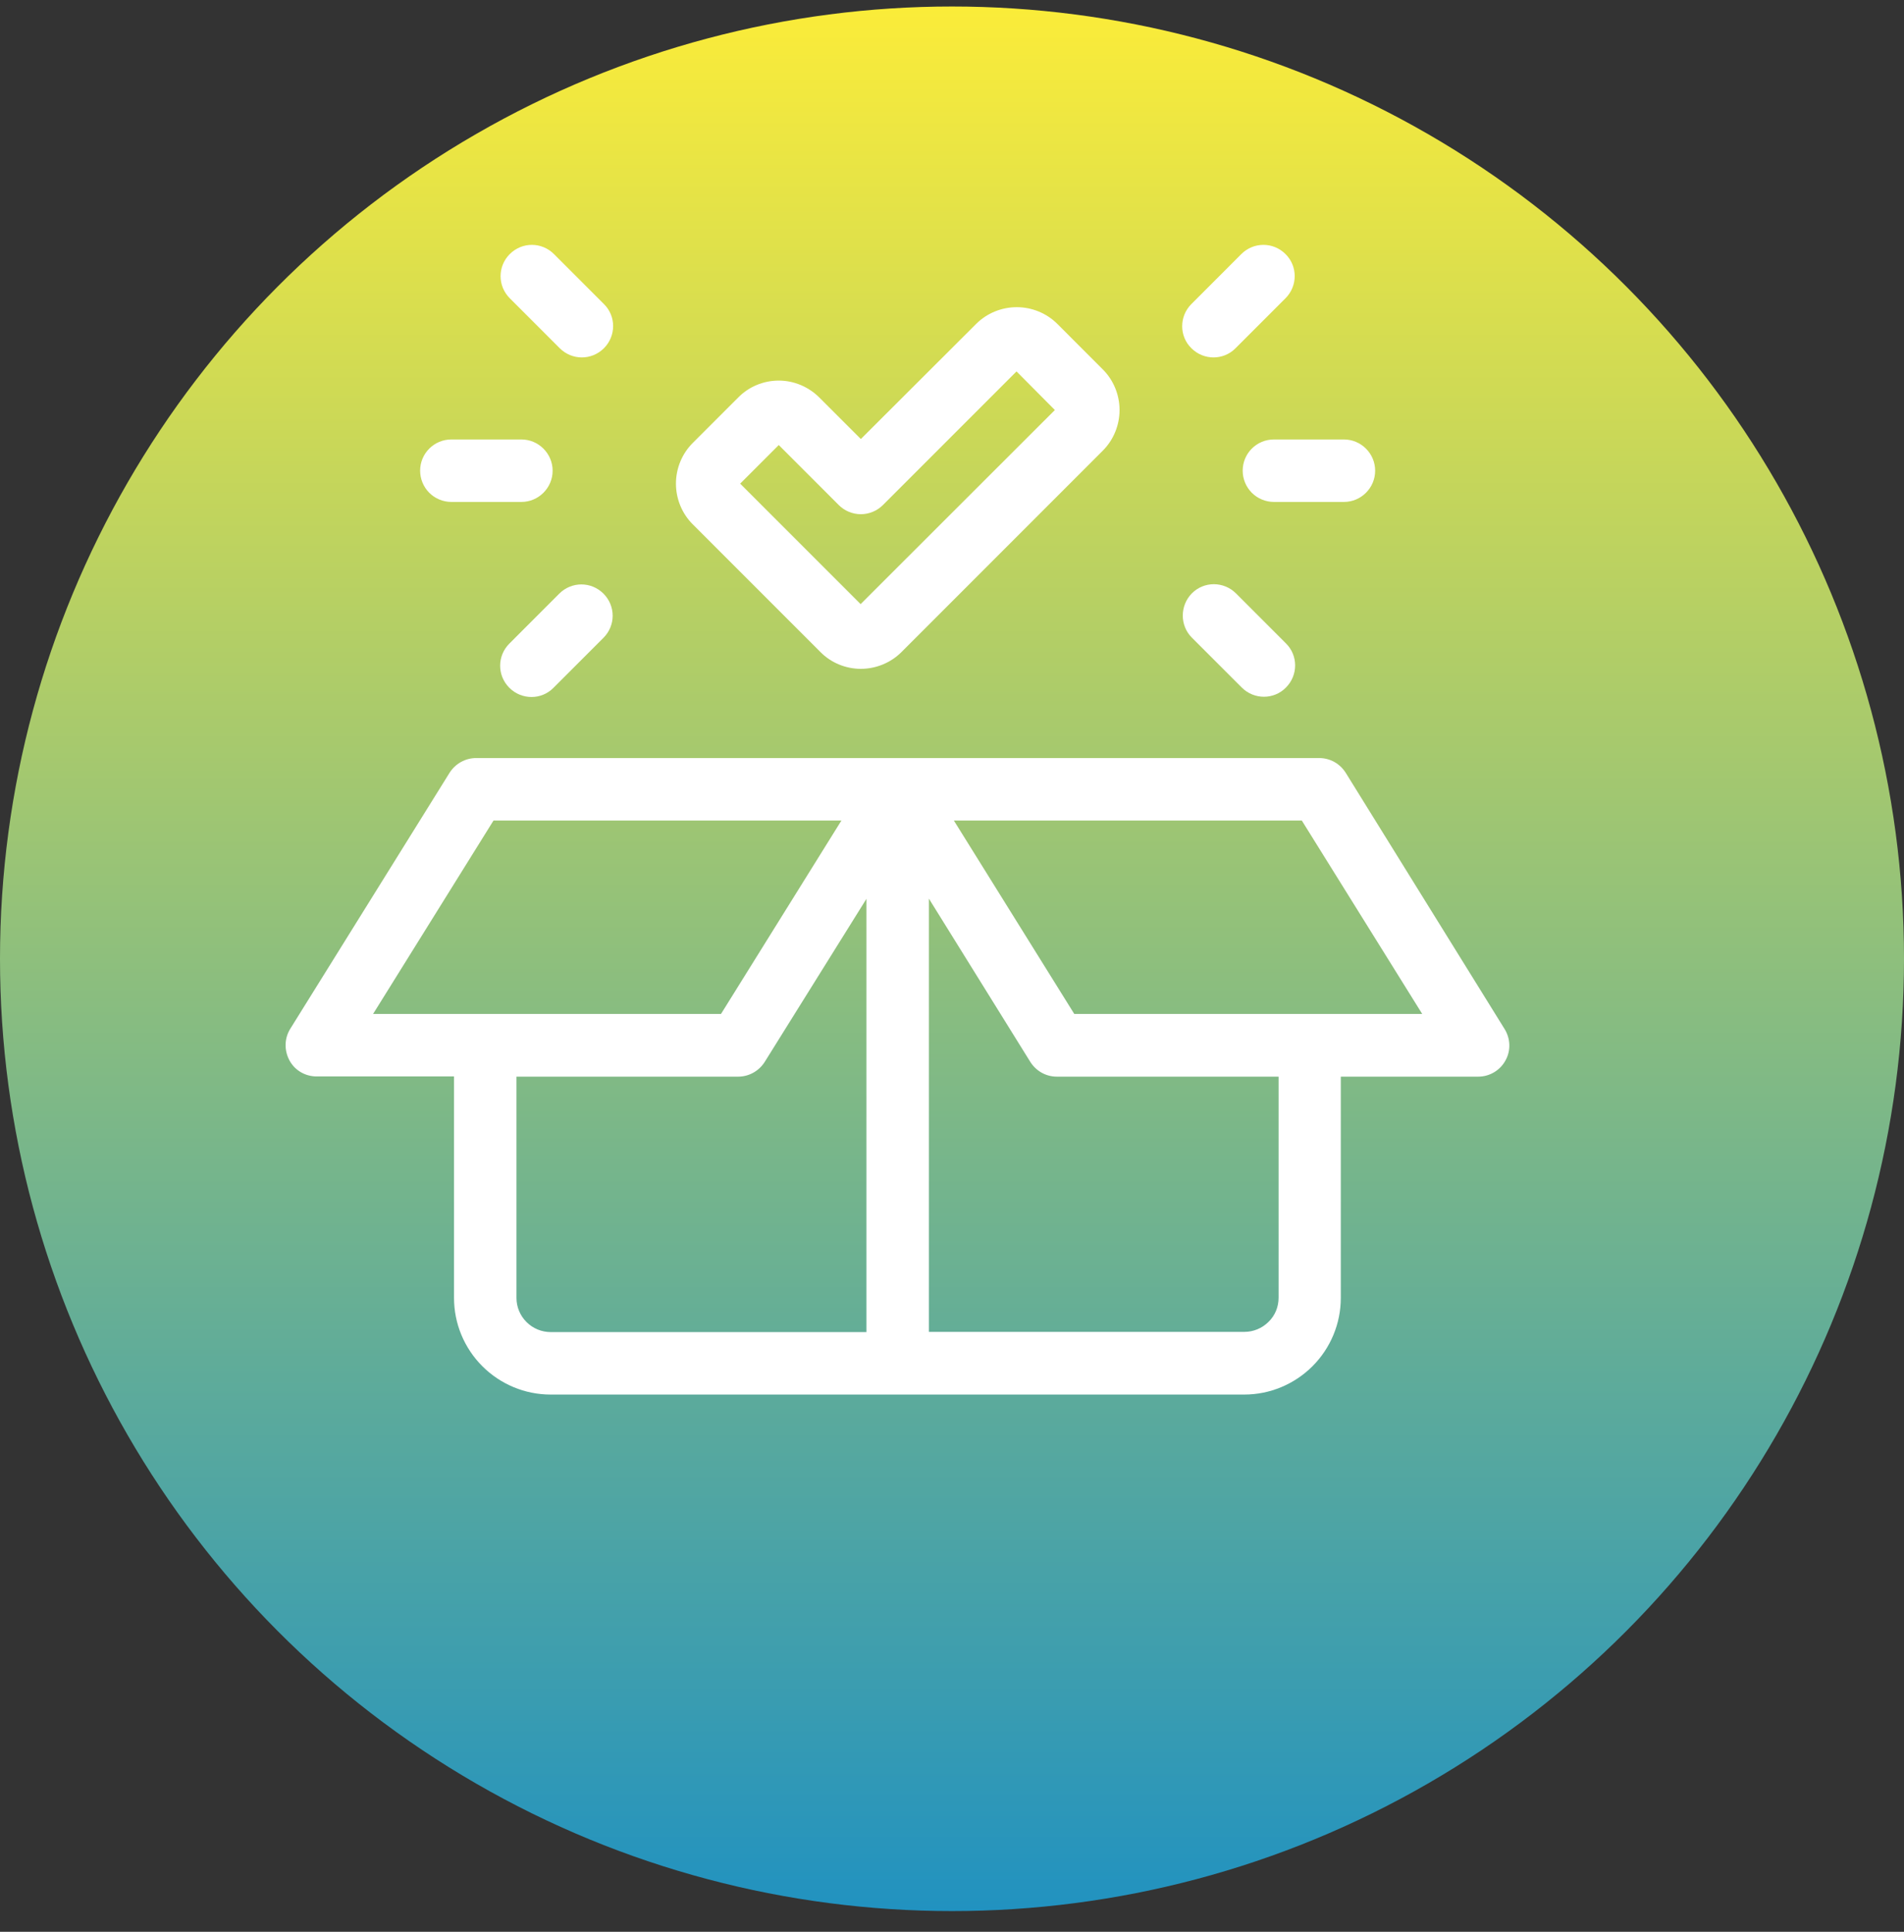
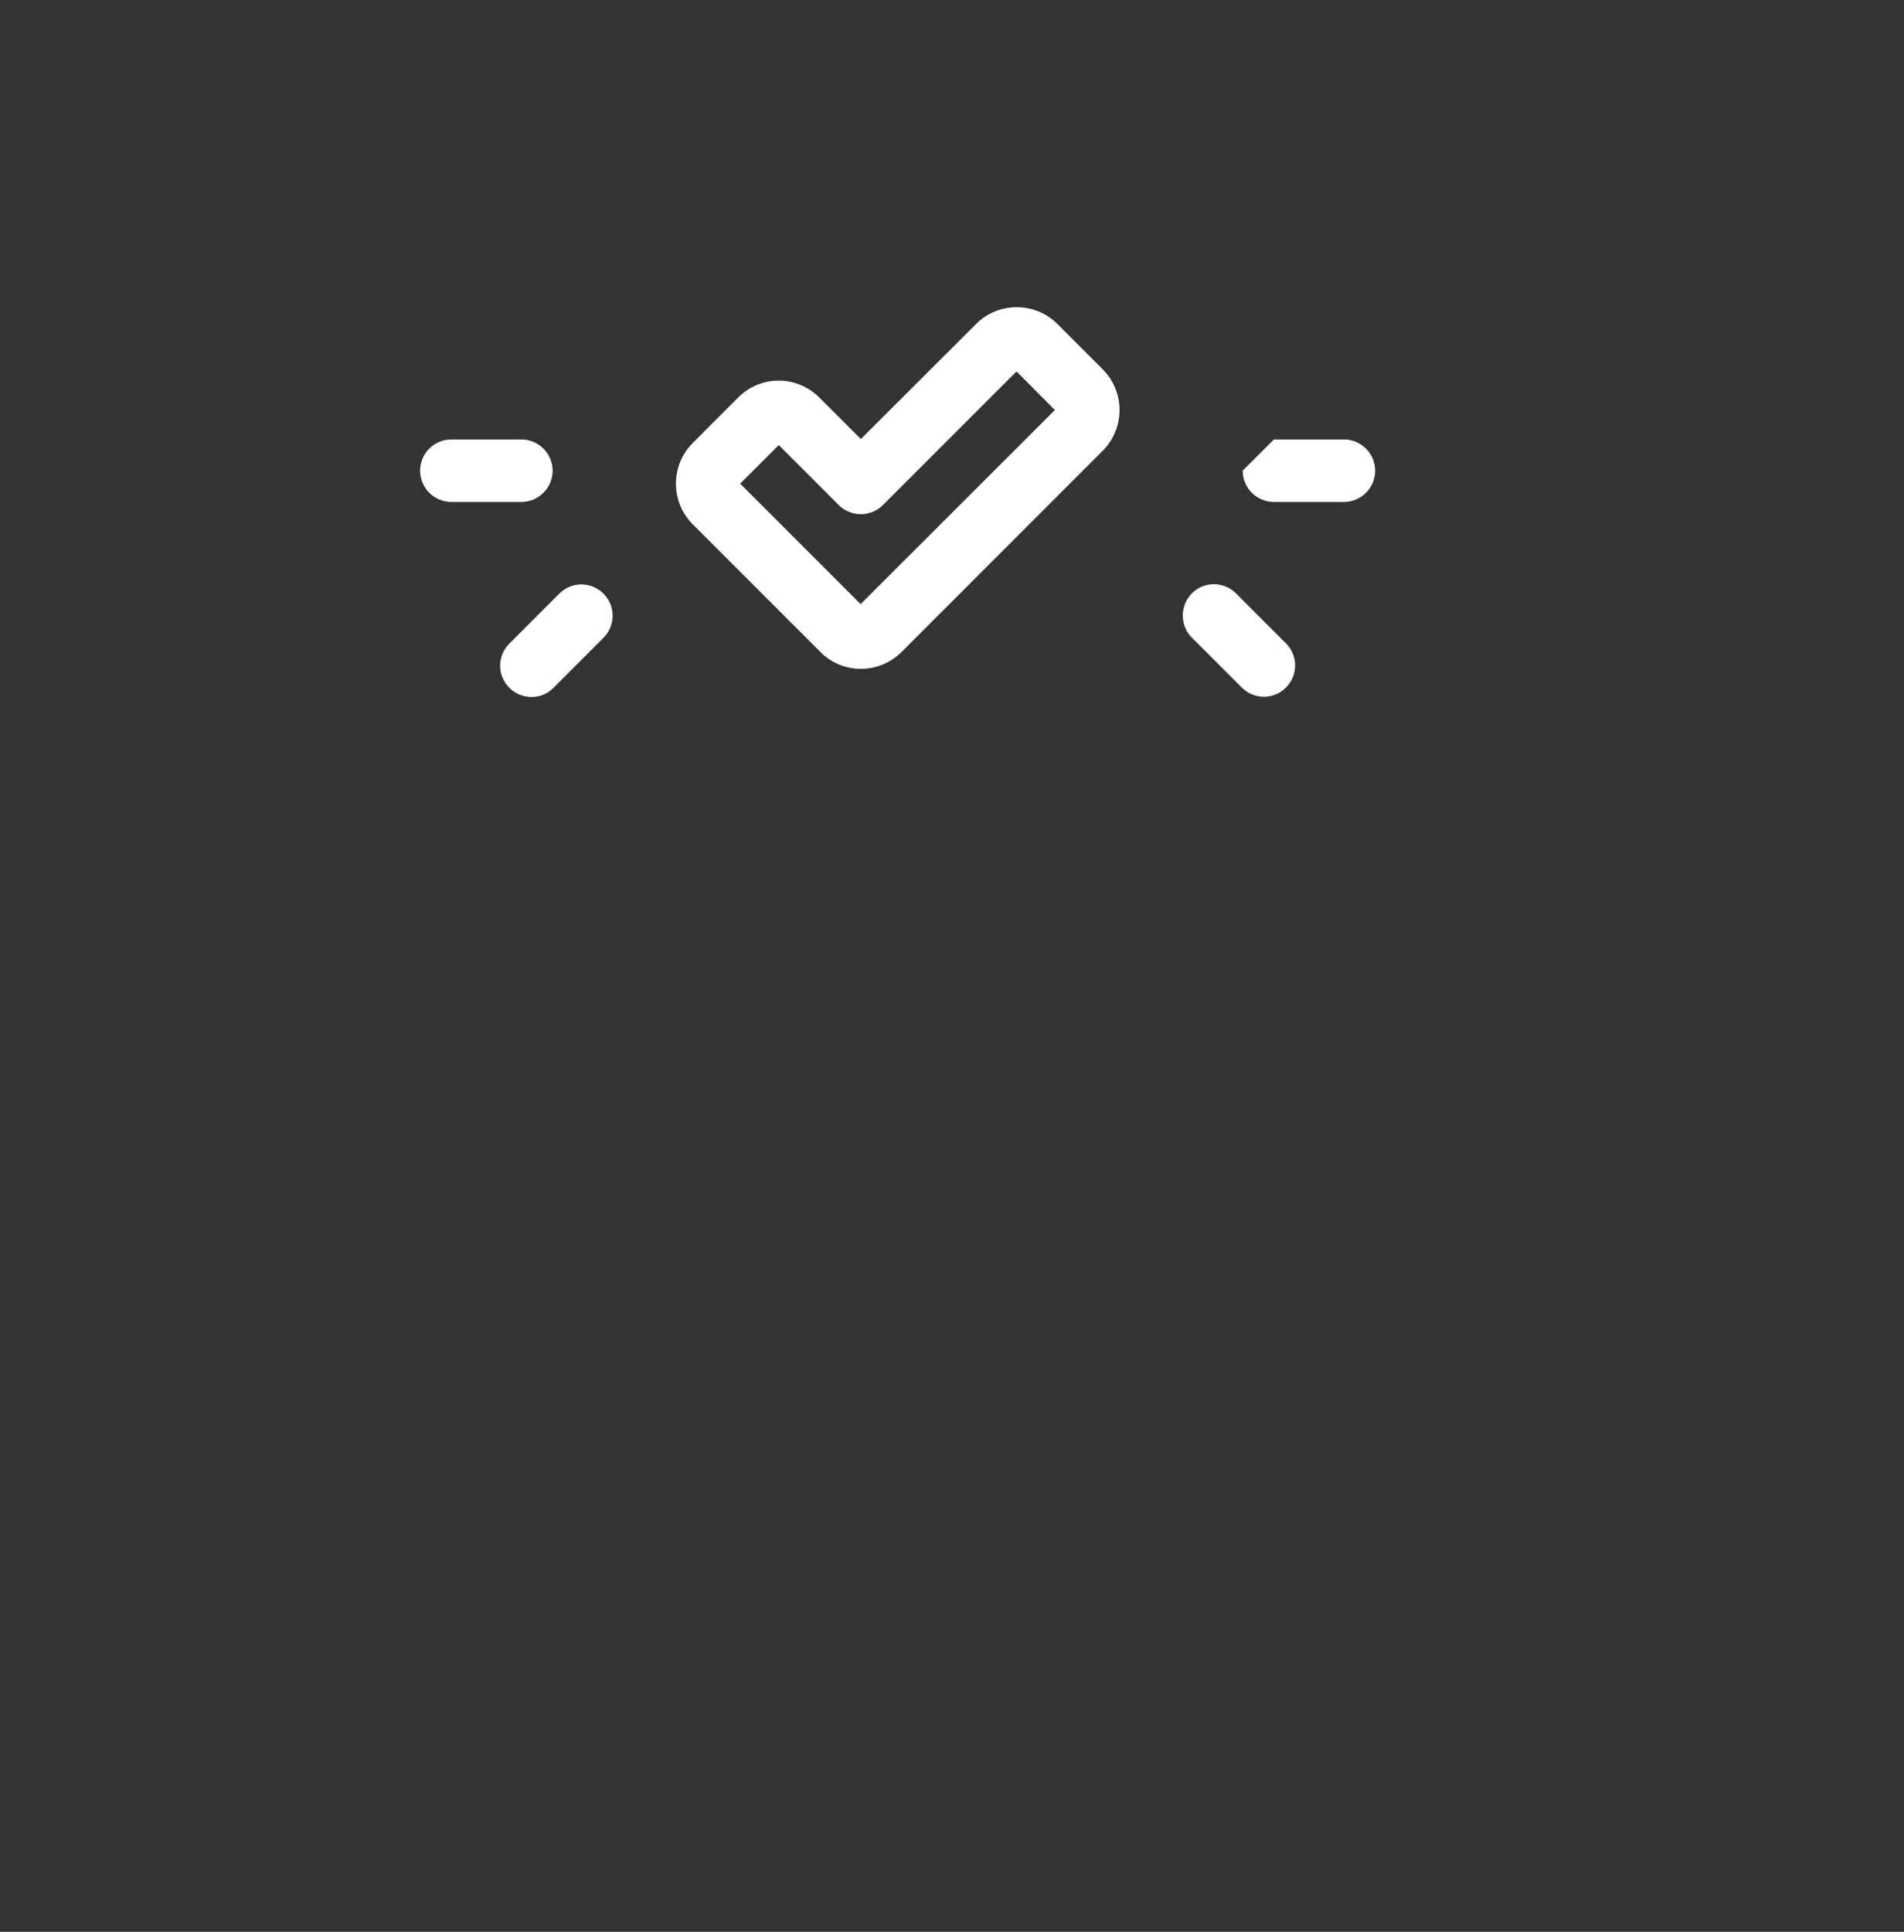
<svg xmlns="http://www.w3.org/2000/svg" width="70" height="71" viewBox="0 0 70 71" fill="none">
  <rect x="0" y="0" width="70" height="71" fill="#333333" stroke="none" />
-   <circle cx="35" cy="35.239" r="35" fill="url(#paint0_linear_109_202)" />
-   <path d="M49.475 28.403C49.262 28.067 48.901 27.861 48.499 27.861H17.504C17.11 27.861 16.741 28.067 16.528 28.403L10.674 37.808C10.452 38.16 10.444 38.603 10.641 38.972C10.838 39.341 11.223 39.563 11.641 39.563H16.692V47.705C16.692 48.648 17.069 49.55 17.734 50.214C18.398 50.878 19.3 51.255 20.243 51.255H45.744C46.687 51.255 47.589 50.878 48.253 50.214C48.917 49.55 49.294 48.648 49.294 47.705V39.571H54.346C54.764 39.571 55.149 39.341 55.346 38.98C55.551 38.62 55.535 38.169 55.313 37.816L49.475 28.403ZM13.716 37.267L18.144 30.157H30.935L26.507 37.267H13.716ZM31.854 48.959H20.251C19.915 48.959 19.595 48.828 19.357 48.59C19.119 48.353 18.988 48.033 18.988 47.705V39.571H27.139C27.532 39.571 27.901 39.366 28.114 39.03L31.854 33.036V48.959ZM47.007 47.697C47.007 48.033 46.876 48.353 46.638 48.582C46.4 48.82 46.08 48.951 45.752 48.951H34.15V33.027L37.88 39.03C38.094 39.366 38.454 39.571 38.856 39.571H47.007V47.697ZM39.496 37.267L35.068 30.157H47.86L52.288 37.267H39.496Z" fill="white" />
  <path d="M31.649 24.582C32.206 24.582 32.747 24.36 33.141 23.967L40.545 16.562C40.939 16.169 41.16 15.627 41.16 15.07C41.16 14.512 40.939 13.971 40.545 13.578L38.873 11.905C38.479 11.511 37.938 11.29 37.38 11.29C36.823 11.29 36.282 11.511 35.888 11.905L31.649 16.136L30.123 14.611C29.73 14.217 29.189 13.988 28.631 13.988C28.073 13.988 27.532 14.209 27.139 14.611L25.466 16.283C25.072 16.677 24.851 17.218 24.851 17.776C24.851 18.333 25.072 18.875 25.466 19.268L30.156 23.958C30.55 24.36 31.091 24.582 31.649 24.582ZM28.631 16.357L30.837 18.563C31.05 18.776 31.345 18.899 31.649 18.899C31.952 18.899 32.247 18.776 32.46 18.563L37.372 13.651L38.782 15.07L31.64 22.204L27.212 17.776L28.631 16.357Z" fill="white" />
-   <path d="M45.687 17.3C45.687 17.604 45.81 17.899 46.023 18.112C46.236 18.325 46.531 18.448 46.835 18.448H49.409C50.041 18.448 50.557 17.932 50.557 17.3C50.557 16.669 50.041 16.152 49.409 16.152H46.835C46.203 16.152 45.687 16.661 45.687 17.3Z" fill="white" />
+   <path d="M45.687 17.3C45.687 17.604 45.81 17.899 46.023 18.112C46.236 18.325 46.531 18.448 46.835 18.448H49.409C50.041 18.448 50.557 17.932 50.557 17.3C50.557 16.669 50.041 16.152 49.409 16.152H46.835Z" fill="white" />
  <path d="M43.817 23.434L45.654 25.27C46.105 25.721 46.835 25.721 47.277 25.27C47.728 24.819 47.728 24.09 47.277 23.647L45.441 21.81C44.99 21.359 44.26 21.359 43.817 21.81C43.374 22.261 43.374 22.991 43.817 23.434Z" fill="white" />
-   <path d="M45.637 9.338L43.801 11.175C43.35 11.626 43.35 12.356 43.801 12.799C44.252 13.249 44.981 13.249 45.424 12.799L47.261 10.962C47.712 10.511 47.712 9.781 47.261 9.338C46.81 8.887 46.088 8.887 45.637 9.338Z" fill="white" />
  <path d="M15.446 17.3C15.446 17.604 15.569 17.899 15.782 18.112C15.995 18.325 16.29 18.448 16.594 18.448H19.169C19.8 18.448 20.317 17.932 20.317 17.3C20.317 16.669 19.8 16.152 19.169 16.152H16.594C15.963 16.152 15.446 16.661 15.446 17.3Z" fill="white" />
-   <path d="M20.366 9.338C19.915 8.887 19.193 8.887 18.742 9.338C18.291 9.789 18.291 10.511 18.742 10.962L20.579 12.799C21.03 13.249 21.752 13.249 22.203 12.799C22.654 12.348 22.654 11.618 22.203 11.175L20.366 9.338Z" fill="white" />
  <path d="M20.562 21.818L18.726 23.655C18.275 24.106 18.275 24.828 18.726 25.279C19.177 25.73 19.907 25.73 20.349 25.279L22.186 23.442C22.637 22.991 22.637 22.269 22.186 21.818C21.735 21.367 21.014 21.367 20.562 21.818Z" fill="white" />
  <defs>
    <linearGradient id="paint0_linear_109_202" x1="35" y1="0.239" x2="35" y2="70.239" gradientUnits="userSpaceOnUse">
      <stop stop-color="#FBEC39" />
      <stop offset="1" stop-color="#2192C0" />
    </linearGradient>
  </defs>
</svg>